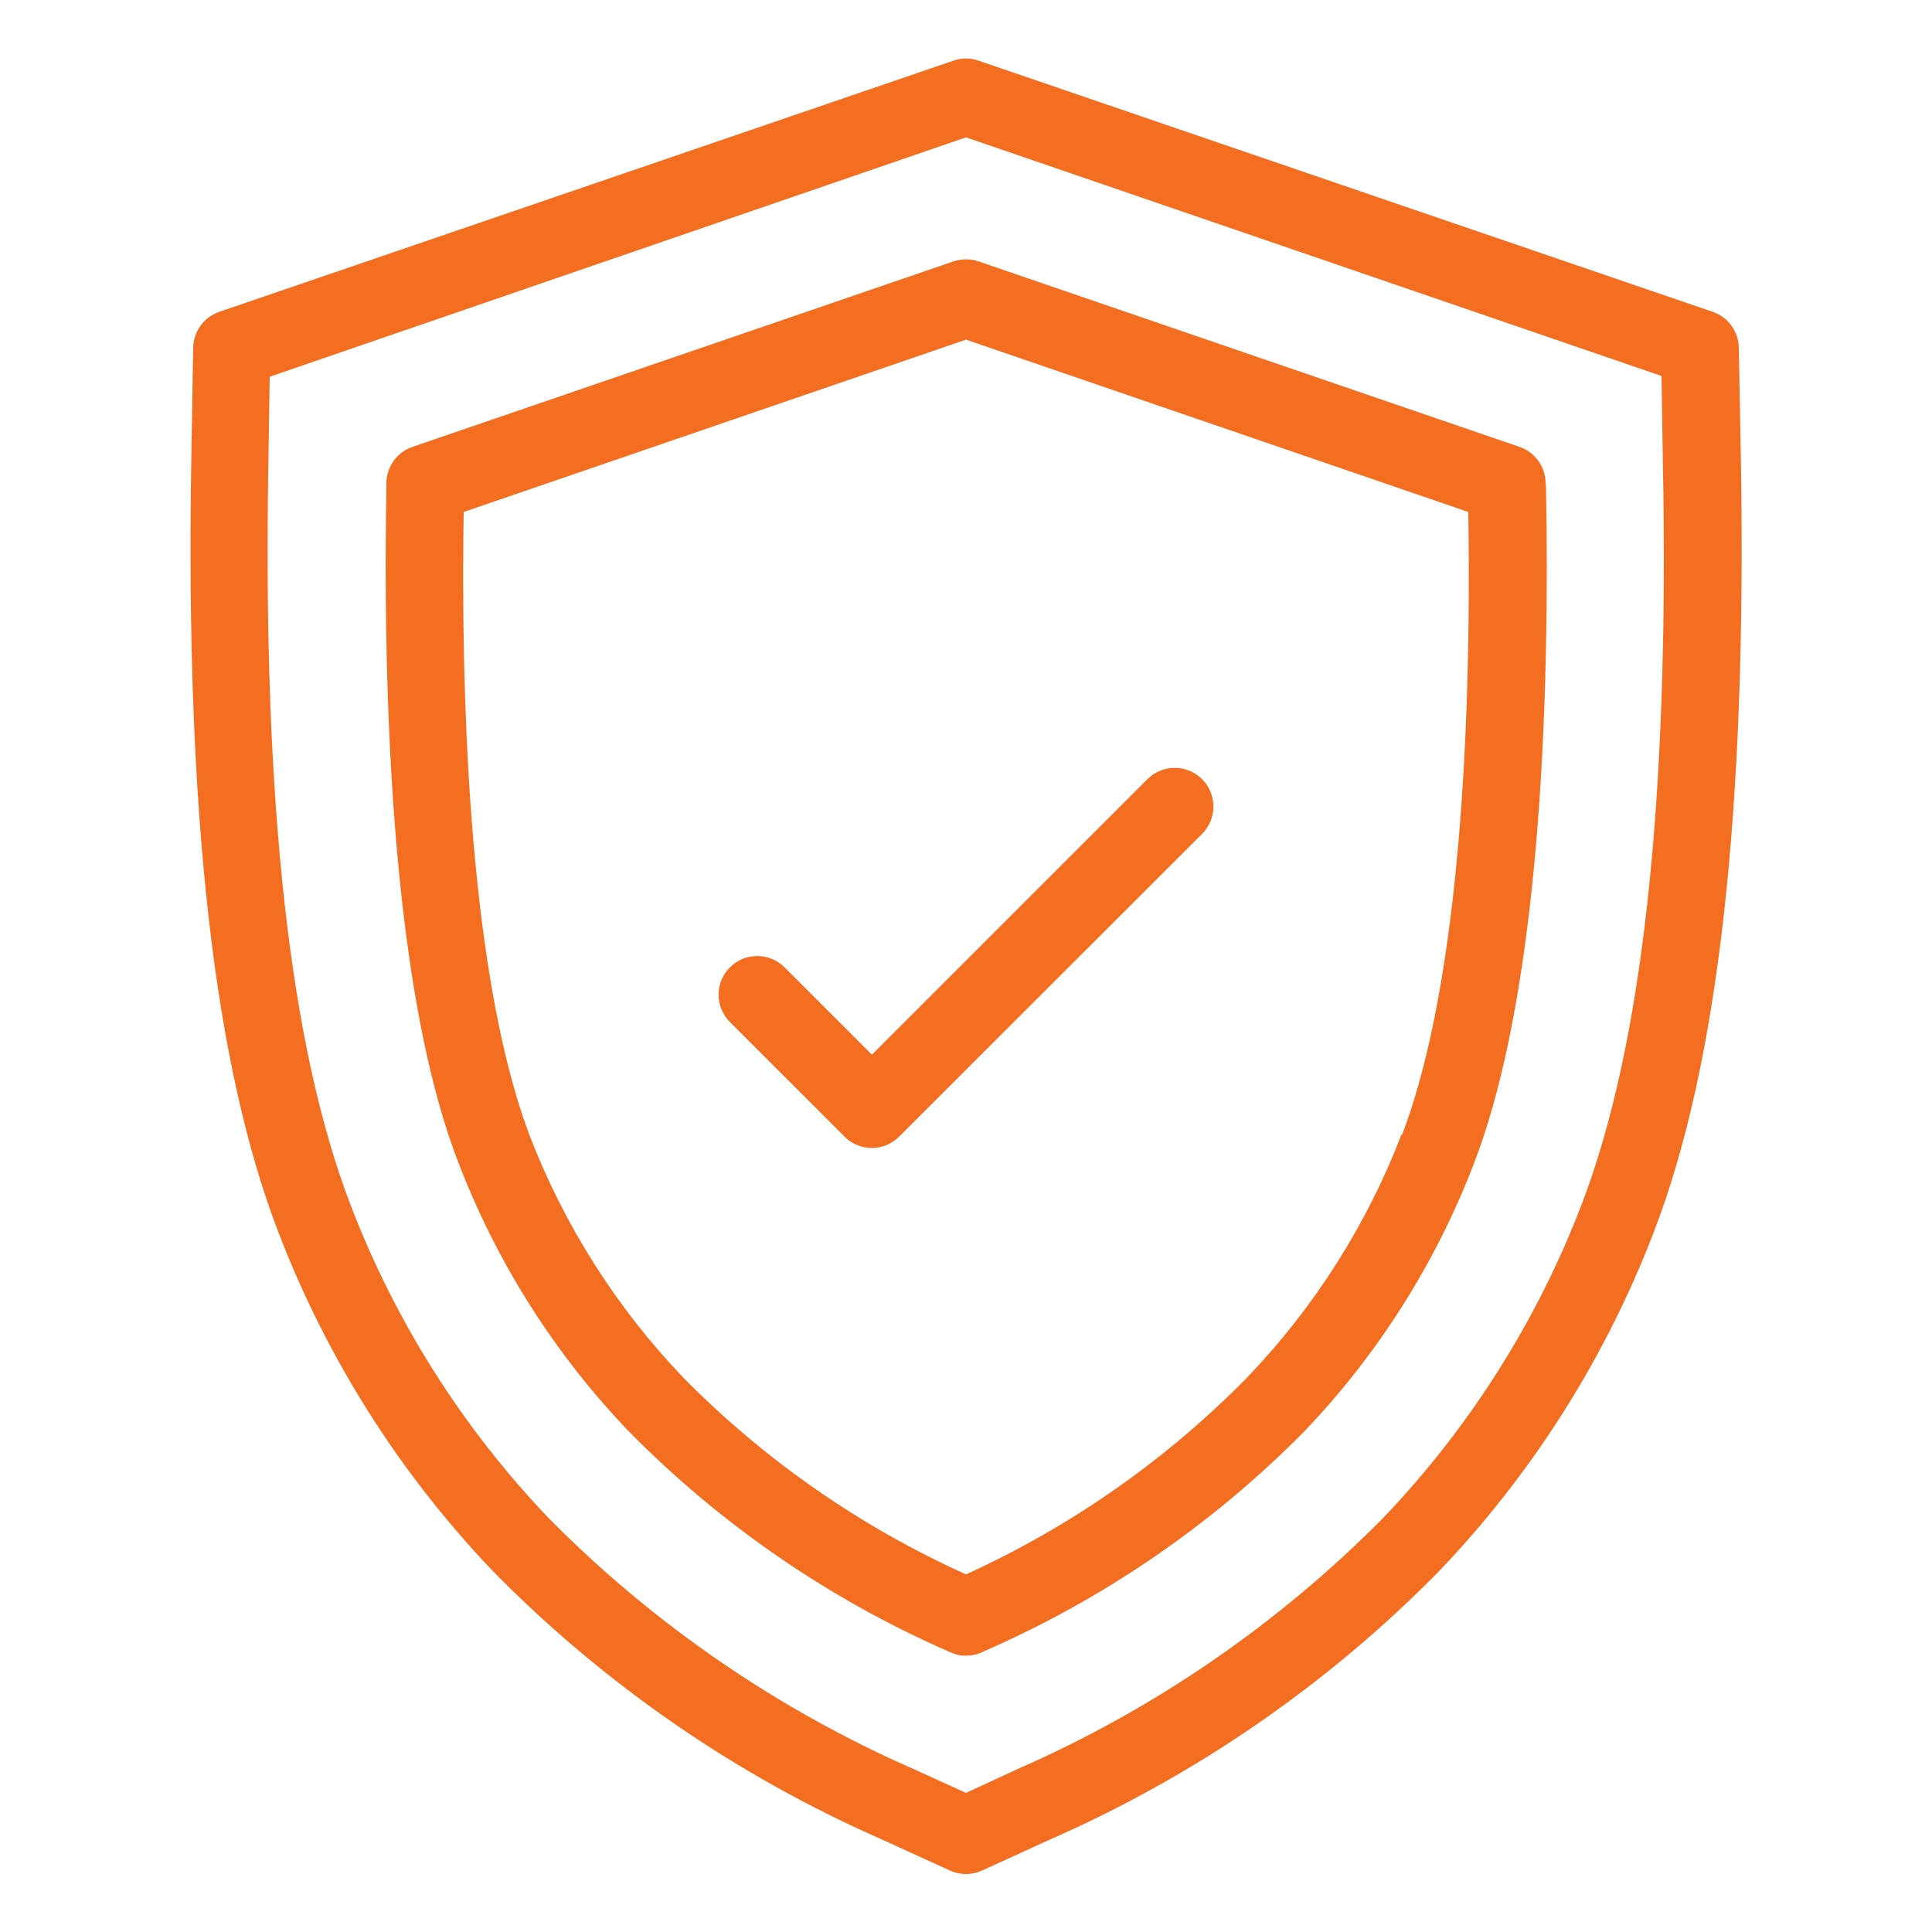
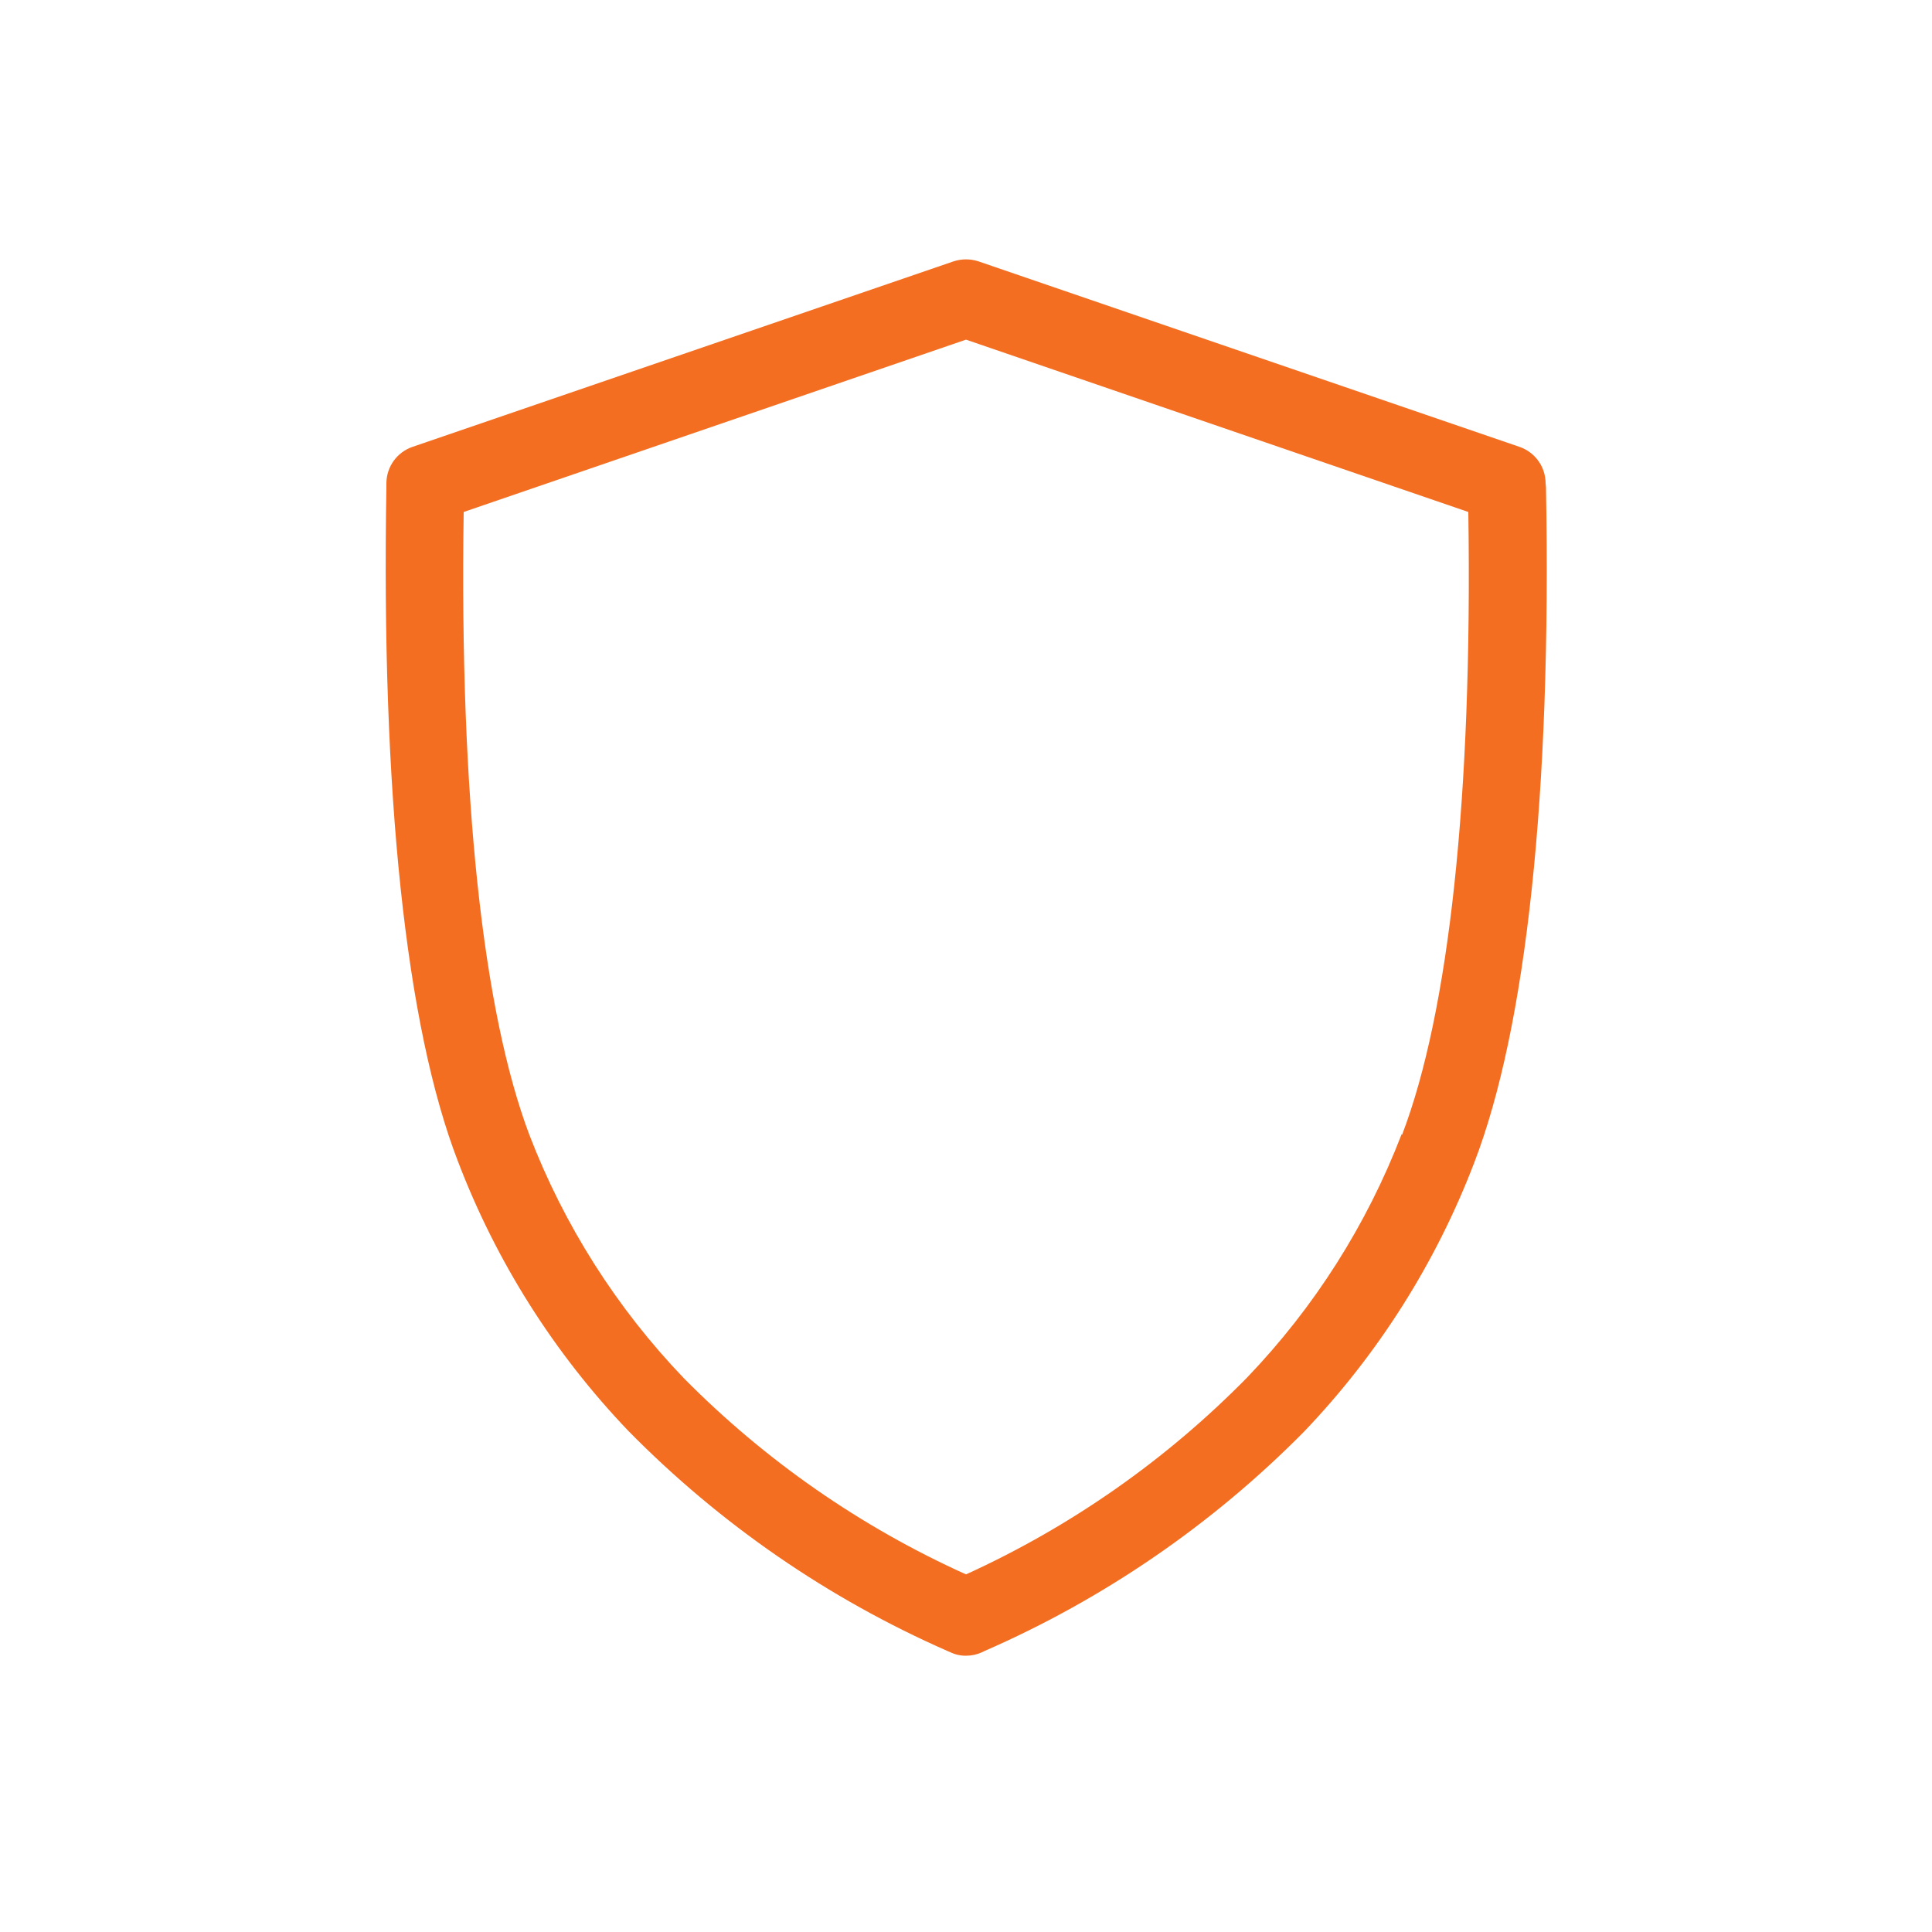
<svg xmlns="http://www.w3.org/2000/svg" width="512" height="512" viewBox="0 0 512 512" fill="none">
-   <path d="M460.8 92.16C460.767 90.055 460.085 88.01 458.849 86.306C457.612 84.602 455.88 83.321 453.888 82.637L259.328 16.077C257.176 15.307 254.824 15.307 252.672 16.077L58.112 82.637C56.121 83.321 54.389 84.602 53.152 86.306C51.915 88.01 51.233 90.055 51.2 92.16L50.688 122.368C49.152 215.398 56.678 282.163 73.779 326.554C86.601 359.978 105.937 390.521 130.663 416.41C160.241 446.491 195.292 470.646 233.933 487.578L251.751 495.718C253.085 496.327 254.534 496.642 256 496.642C257.466 496.642 258.916 496.327 260.25 495.718L278.067 487.578C316.708 470.646 351.759 446.491 381.338 416.41C406.088 390.51 425.441 359.949 438.272 326.502C455.373 282.112 462.899 215.347 461.363 122.317L460.8 92.16ZM419.175 319.13C407.327 350.067 389.434 378.333 366.541 402.278C338.739 430.401 305.849 452.988 269.619 468.838L256 475.136L242.381 468.941C206.151 453.09 173.261 430.503 145.459 402.381C122.555 378.405 104.662 350.103 92.826 319.13C76.8 277.248 69.581 212.992 71.117 122.88L71.475 99.84L256 36.403L440.32 99.635L440.679 122.675C442.419 212.992 435.2 277.248 419.175 319.13Z" fill="#F36E21" />
  <path d="M409.6 128C409.577 125.886 408.901 123.83 407.663 122.116C406.425 120.402 404.688 119.113 402.688 118.426L259.328 69.274C257.167 68.555 254.832 68.555 252.672 69.274L109.312 118.426C107.312 119.113 105.574 120.402 104.337 122.116C103.099 123.83 102.423 125.886 102.4 128V128.973C101.017 210.176 107.52 272.026 121.395 307.866C131.543 334.427 146.896 358.694 166.553 379.238C190.788 403.872 219.494 423.664 251.136 437.555L251.75 437.811C253.071 438.463 254.527 438.796 256 438.784C257.466 438.784 258.915 438.47 260.249 437.862L260.864 437.555C292.525 423.736 321.266 404.014 345.549 379.443C365.206 358.898 380.56 334.632 390.707 308.07C404.48 272.23 411.187 210.381 409.702 129.229L409.6 128ZM371.456 300.544C362.231 324.559 348.305 346.491 330.496 365.056C309.078 386.873 283.824 404.559 256 417.229C228.1 404.647 202.76 387.03 181.248 365.261C163.438 346.696 149.513 324.764 140.288 300.749C128 268.186 121.753 211.251 122.88 135.68L256 90.01L389.12 135.68C390.246 211.2 384 268.186 371.558 300.749L371.456 300.544Z" fill="#F36E21" />
-   <path d="M304.077 206.49L231.066 279.501L207.923 256.358C206.972 255.407 205.842 254.652 204.599 254.137C203.356 253.623 202.024 253.358 200.678 253.358C199.333 253.358 198.001 253.623 196.757 254.137C195.514 254.652 194.385 255.407 193.433 256.358C192.482 257.31 191.727 258.439 191.213 259.682C190.698 260.925 190.433 262.258 190.433 263.603C190.433 264.949 190.698 266.281 191.213 267.524C191.727 268.767 192.482 269.897 193.433 270.848L223.795 301.21C224.748 302.168 225.881 302.928 227.128 303.447C228.376 303.965 229.714 304.232 231.066 304.23C233.777 304.219 236.373 303.133 238.285 301.21L318.566 220.979C319.518 220.028 320.272 218.898 320.787 217.655C321.302 216.412 321.567 215.08 321.567 213.734C321.567 212.389 321.302 211.057 320.787 209.814C320.272 208.571 319.518 207.441 318.566 206.49C317.615 205.538 316.485 204.784 315.242 204.269C313.999 203.754 312.667 203.489 311.322 203.489C309.976 203.489 308.644 203.754 307.401 204.269C306.158 204.784 305.028 205.538 304.077 206.49Z" fill="#F36E21" />
</svg>